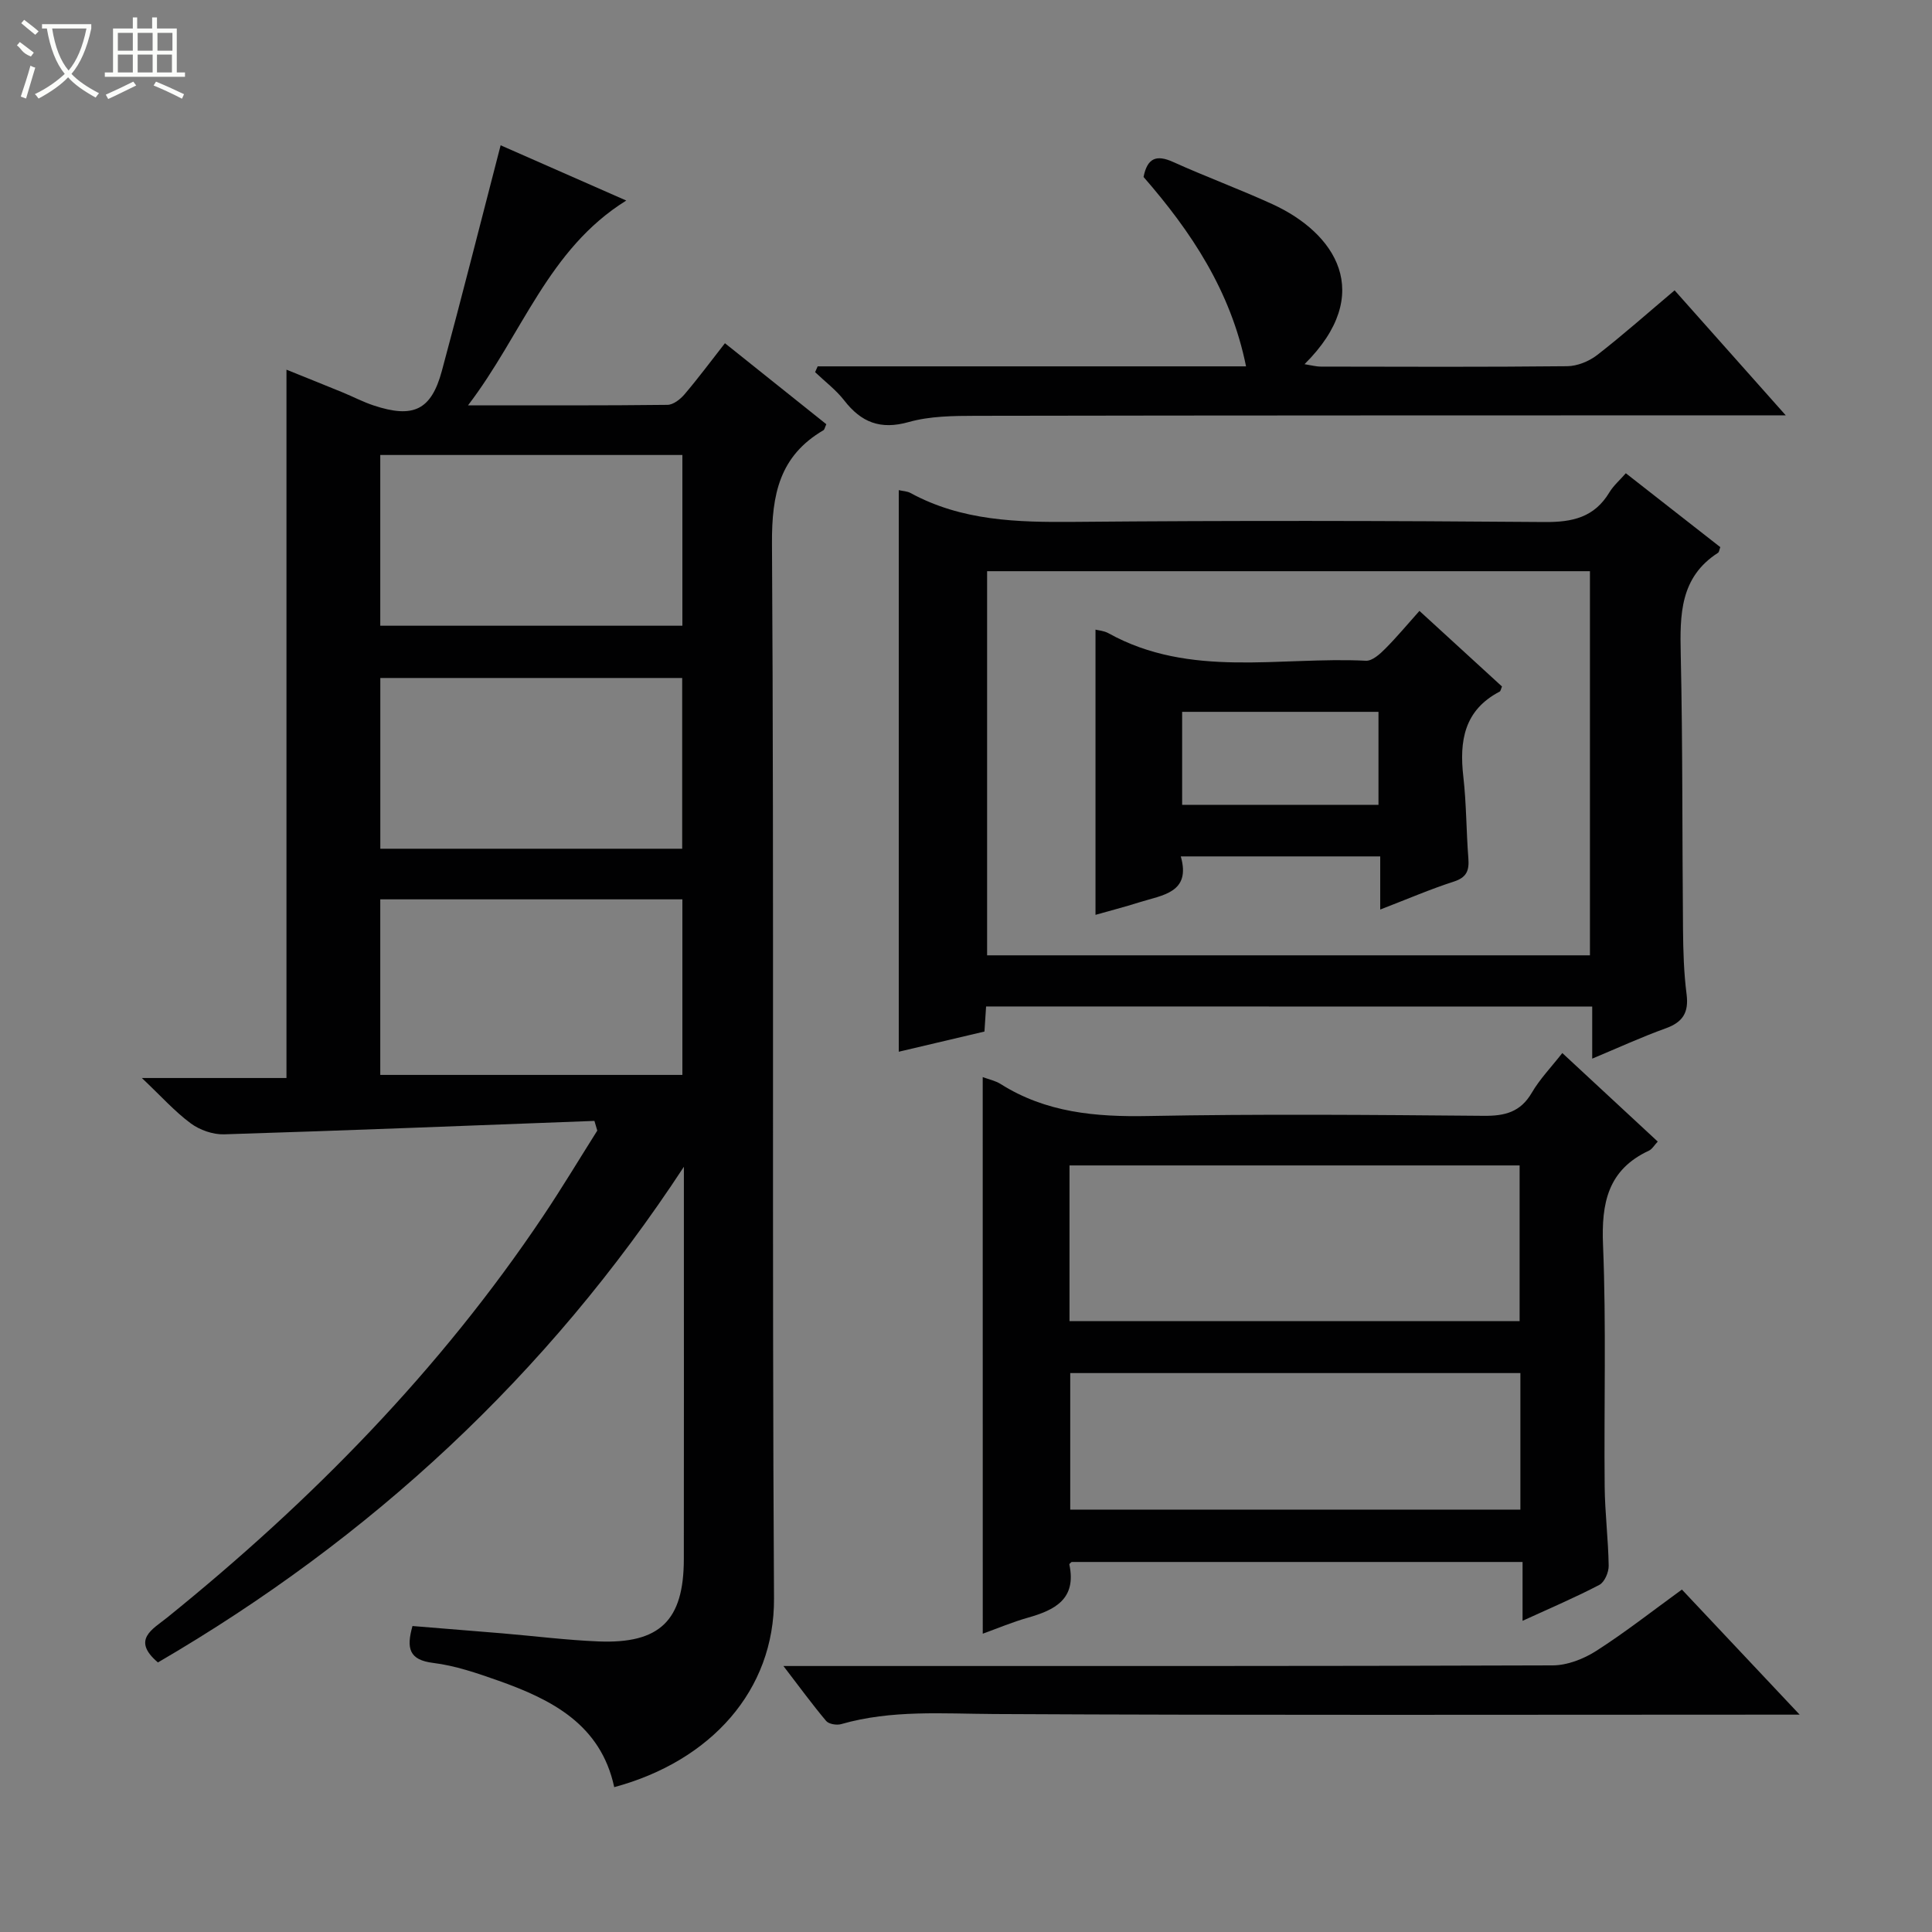
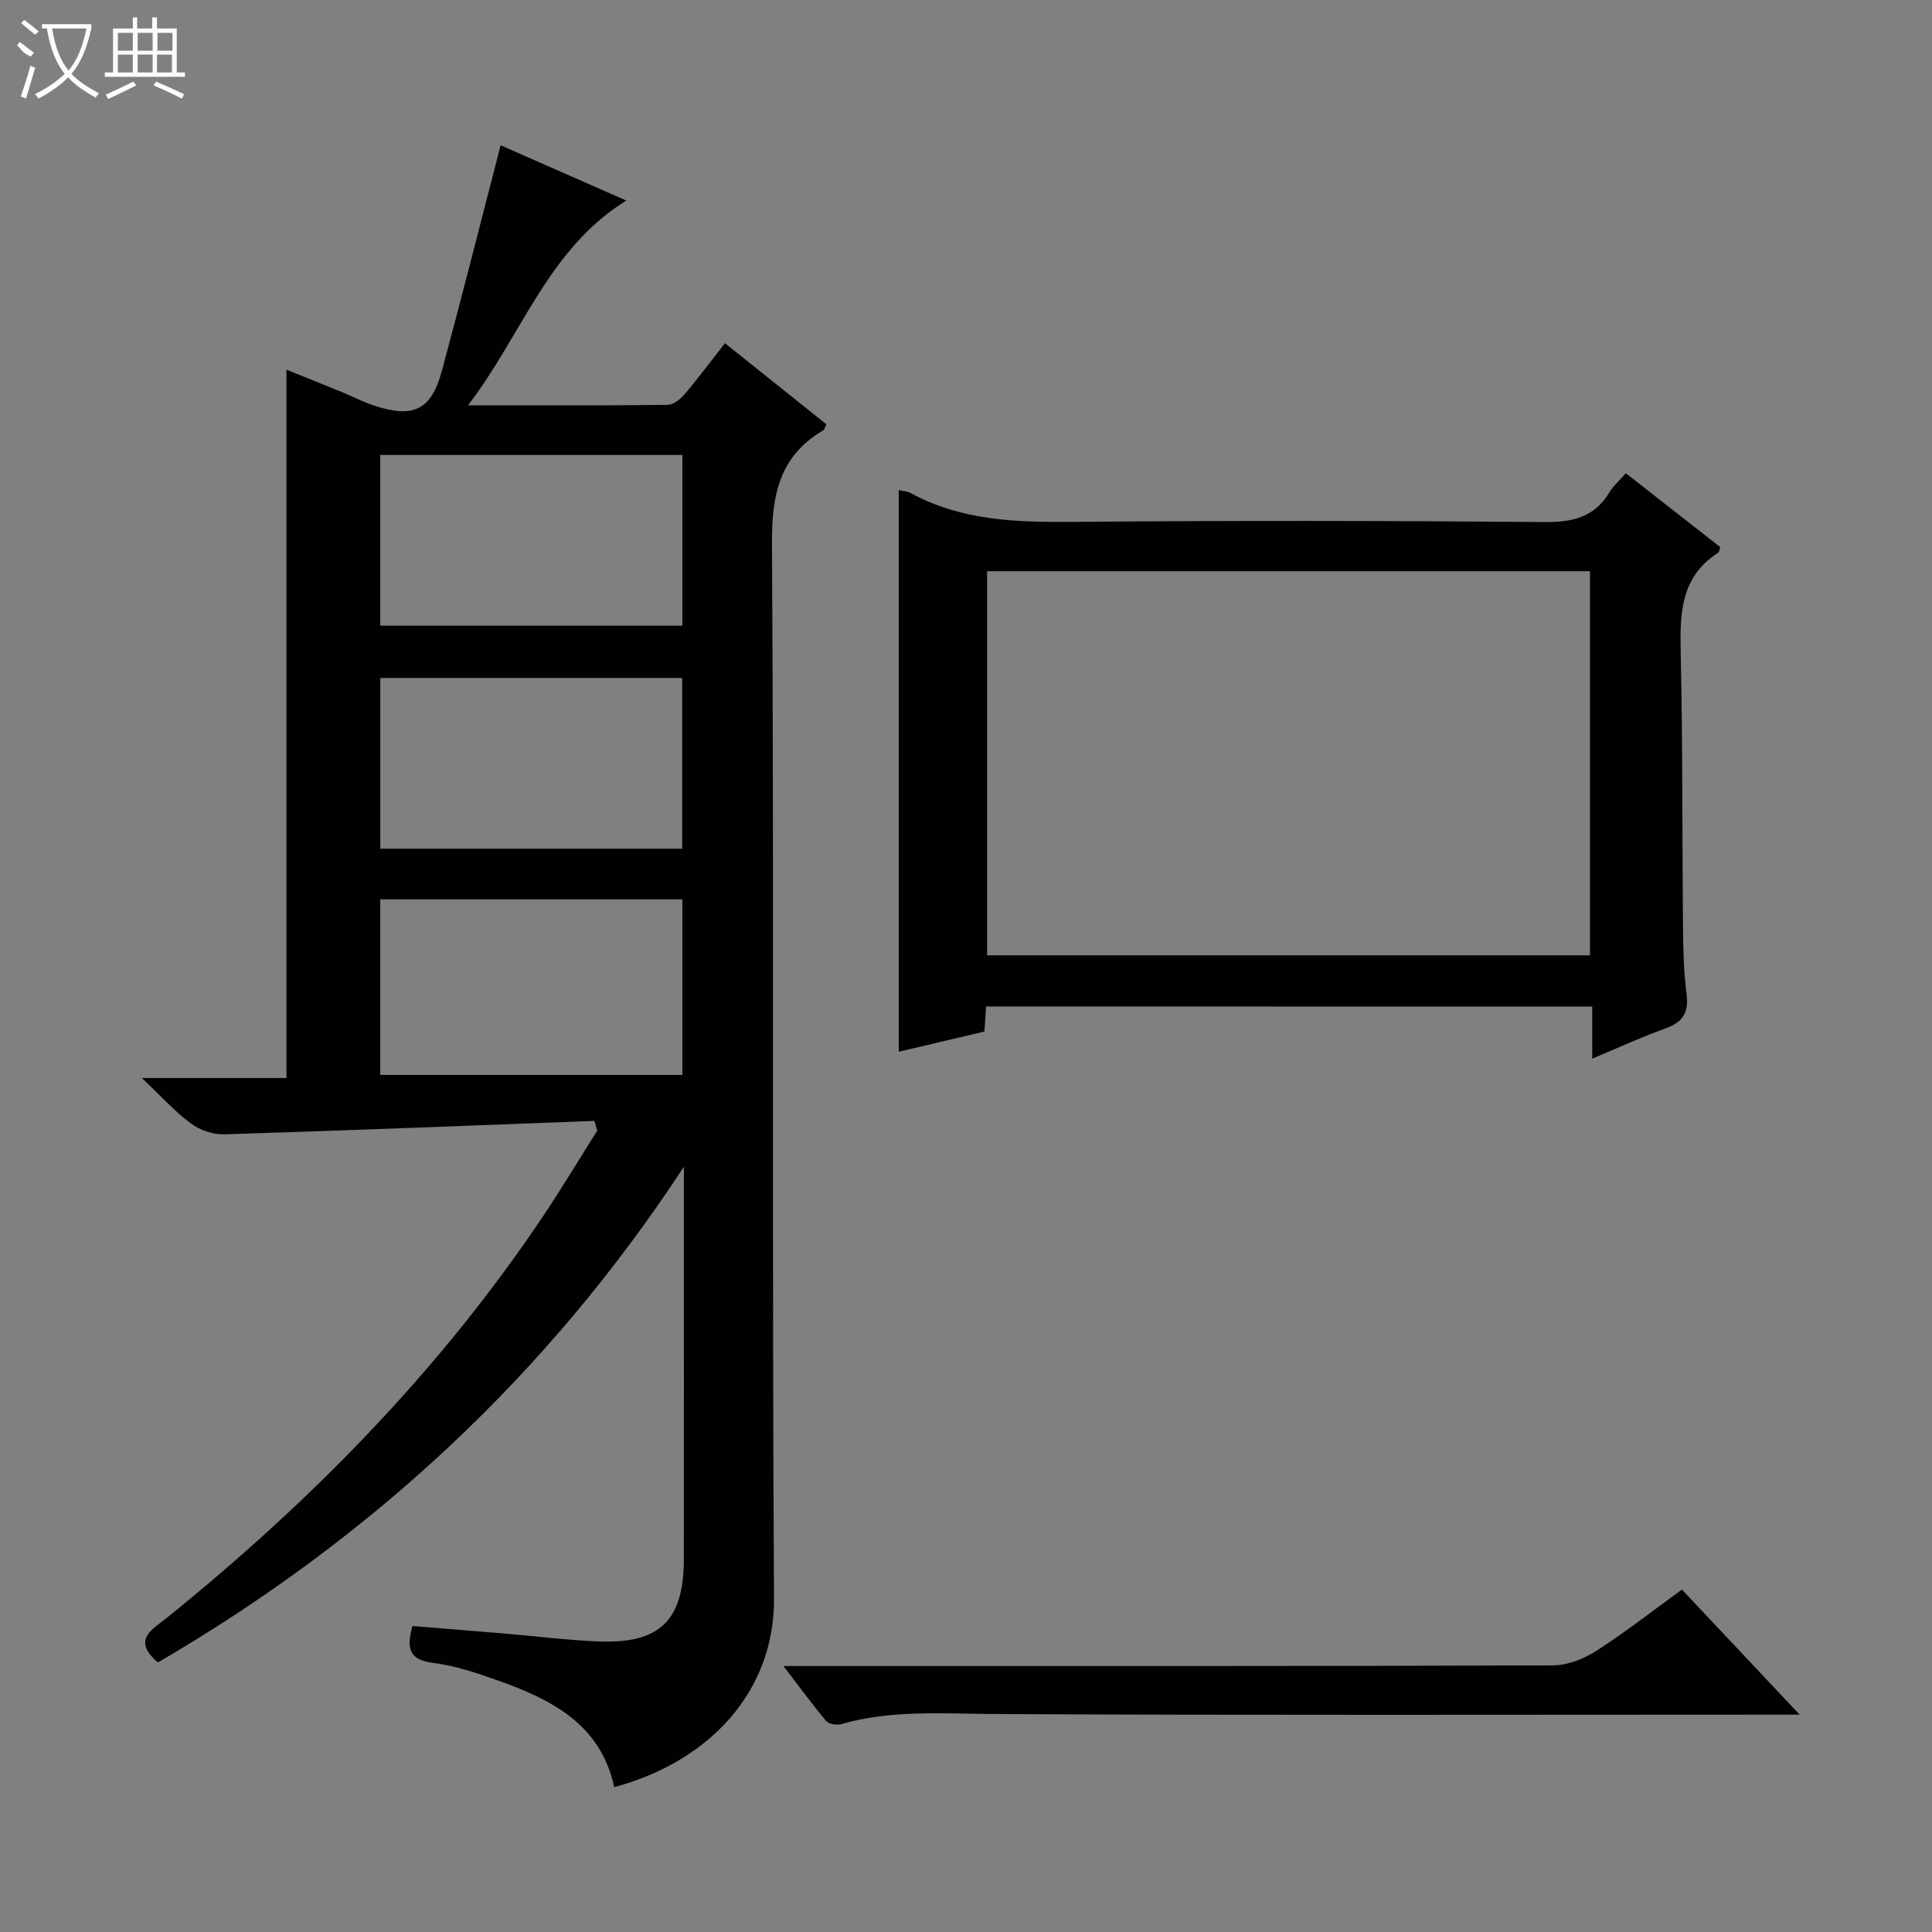
<svg xmlns="http://www.w3.org/2000/svg" enable-background="new 0 0 400 400" viewBox="0 0 400 400">
  <rect x="0" y="0" width="400" height="400" fill="#808080" stroke="none" />
  <g fill="#010102">
    <path d="m123.07 232.07c-25.56.96-51.11 1.99-76.67 2.78-2.31.07-5.05-.89-6.92-2.28-3.29-2.43-6.07-5.56-10.11-9.38h29.94c0-48.99 0-97.5 0-146.65 3.82 1.54 7.72 3.1 11.6 4.69 2.15.88 4.23 1.98 6.43 2.71 8.23 2.73 11.94.99 14.14-7.14 4.15-15.35 8.03-30.76 12.17-46.72 7.77 3.42 16.62 7.31 26.01 11.44-16.2 10.07-21.49 27.64-32.76 42.4 14.75 0 28.02.06 41.29-.1 1.21-.01 2.67-1.16 3.54-2.19 2.79-3.27 5.36-6.74 8.36-10.57 7.17 5.73 14.11 11.28 20.99 16.77-.32.7-.37 1.11-.59 1.24-9.08 5.32-10.72 13.26-10.66 23.43.45 72.82-.02 145.65.42 218.47.11 19-13.07 33.64-33.08 39.04-2.79-12.97-12.92-18.14-24.05-22.07-4.37-1.54-8.87-3.09-13.43-3.65-5.03-.62-5.58-3.05-4.29-7.64 6.18.5 12.41 1 18.64 1.52 6.62.56 13.24 1.4 19.87 1.67 12.72.51 17.65-4.34 17.67-17.02.03-23.33.01-46.66.01-69.99 0-3.75 0-7.51 0-11.26-28.33 43.22-64.84 76.94-108.89 102.62-5.55-4.7-1.08-6.88 1.91-9.29 29.84-24.1 56.47-51.21 77.88-83.18 3.87-5.78 7.45-11.75 11.17-17.64-.2-.67-.39-1.34-.59-2.01zm-44.34-45.87v36.35h62.55c0-12.31 0-24.23 0-36.35-20.93 0-41.55 0-62.55 0zm0-92v35.35h62.55c0-11.98 0-23.57 0-35.35-20.93 0-41.55 0-62.55 0zm62.51 46.17c-21.01 0-41.72 0-62.5 0v35.35h62.5c0-11.89 0-23.62 0-35.35z" />
-     <path d="m203.46 223c1.29.48 2.62.75 3.69 1.42 9.39 5.94 19.68 6.85 30.56 6.64 23.15-.44 46.32-.24 69.48-.04 4.37.04 7.6-.76 9.94-4.76 1.66-2.85 4.02-5.29 6.33-8.24 6.57 6.1 13.08 12.14 19.76 18.33-.72.76-1.16 1.57-1.83 1.88-8.5 3.96-9.86 10.83-9.5 19.54.68 16.64.18 33.32.34 49.98.05 5.48.75 10.95.83 16.43.02 1.35-.86 3.39-1.93 3.95-4.96 2.6-10.14 4.8-15.9 7.44 0-4.35 0-8.07 0-12.18-31.39 0-62.29 0-93.36 0-.05.06-.51.35-.47.53 1.52 7.15-3 9.43-8.64 11.02-3.14.89-6.17 2.17-9.29 3.3-.01-38.51-.01-76.57-.01-115.24zm17.97 50.53h93.19c0-10.98 0-21.56 0-32.24-31.19 0-62.08 0-93.19 0zm93.35 10.75c-31.32 0-62.2 0-93.2 0v28.27h93.2c0-9.51 0-18.63 0-28.27z" />
    <path d="m204.16 208.38c-.11 1.69-.21 3.18-.34 5.19-5.98 1.41-12.04 2.83-17.74 4.18 0-38.73 0-77.39 0-116.27.86.2 1.74.21 2.43.59 10.63 5.79 22.1 6.08 33.86 5.98 32.47-.29 64.95-.24 97.43.03 5.8.05 10.29-.98 13.4-6.13.84-1.4 2.15-2.52 3.41-3.97 6.57 5.14 13.09 10.25 19.56 15.3-.22.57-.24 1.02-.47 1.17-7.89 5.07-7.9 12.8-7.72 21.02.42 18.98.29 37.96.47 56.95.04 4.48.17 8.99.74 13.43.48 3.78-.77 5.78-4.33 7.06-4.96 1.78-9.77 4-15.21 6.27 0-3.85 0-7.13 0-10.78-41.97-.02-83.49-.02-125.49-.02zm125.02-10.59c0-26.78 0-53.15 0-79.53-41.85 0-83.29 0-124.81 0v79.53z" />
-     <path d="m169.29 75.85h88.69c-3.15-15.61-11.39-27.93-21.22-39.21.77-3.89 2.62-4.68 6.09-3.12 6.81 3.08 13.84 5.66 20.63 8.77 12.91 5.93 21.39 18.45 6.61 33.11 1.33.21 2.36.5 3.39.5 17 .03 34 .1 50.99-.08 2.09-.02 4.52-1.01 6.2-2.31 5.39-4.18 10.49-8.72 16.04-13.4 7.43 8.36 14.79 16.63 23.01 25.88-2.81 0-4.52 0-6.24 0-53.82.02-107.65 0-161.47.1-4.64.01-9.47.05-13.87 1.29-5.85 1.65-9.82.08-13.35-4.47-1.7-2.19-4-3.92-6.03-5.86.18-.4.36-.8.53-1.2z" />
    <path d="m348.22 329.1c8.18 8.69 15.88 16.86 24.38 25.9-2.7 0-4.28 0-5.87 0-53.64 0-107.28.15-160.92-.13-10.65-.06-21.23-.9-31.65 2.09-.93.27-2.56 0-3.11-.65-2.85-3.38-5.46-6.96-8.85-11.38h6.84c50.81 0 101.62.05 152.43-.13 3.03-.01 6.4-1.33 9-2.99 5.99-3.83 11.61-8.25 17.75-12.71z" />
-     <path d="m285.76 188.31c0-4.13 0-7.41 0-11-13.78 0-27.19 0-41.29 0 2.16 7.55-3.8 7.99-8.57 9.5-3.1.98-6.26 1.79-9.09 2.6 0-19.86 0-39.38 0-59.05.59.15 1.75.23 2.66.73 16.97 9.42 35.45 4.82 53.33 5.71 1.31.06 2.9-1.38 4-2.49 2.46-2.47 4.69-5.16 7.08-7.83 6.14 5.63 11.64 10.66 17.09 15.65-.22.52-.27.95-.48 1.06-7.35 3.83-8.38 10.21-7.52 17.64.64 5.6.6 11.27 1.04 16.9.19 2.49-.34 3.93-3 4.79-4.87 1.57-9.59 3.61-15.25 5.79zm-41.01-21.68h40.65c0-6.68 0-13.04 0-19.25-13.82 0-27.22 0-40.65 0z" />
  </g>
  <path d="m6.4 11.7c-2-.8-1.9-1.6-2.9-2.3l.6-.7c.9.7 1.9 1.4 2.9 2.2zm-2.1 8.3c.7-2.1 1.4-4.2 2-6.4.2.1.6.3 1 .4-.7 2.3-1.3 4.4-1.9 6.4zm3-12.8c-1.1-.9-2.1-1.7-2.9-2.4l.6-.7c1 .8 2 1.5 3 2.4zm1.4-1.3v-.9h10.2v.9c-.9 4.2-2.3 7.3-4.1 9.4 1.3 1.4 3.2 2.7 5.7 4-.2.2-.4.5-.7.9-2.5-1.4-4.4-2.7-5.7-4.2-1.4 1.5-3.5 3-6.1 4.4 0 0 0 0-.1-.1-.3-.4-.5-.7-.7-.8 2.7-1.3 4.7-2.8 6.2-4.2-1.8-2.2-3-5.3-3.7-9.4zm9.2 0h-7.1c.6 3.8 1.7 6.7 3.4 8.7 1.7-2 2.9-4.8 3.7-8.7z" fill="#fbfcfa" />
  <path d="m31.6 3.6h.9v2.3h4.1v9.1h1.7v.9h-16.6v-.9h1.7v-9.1h4.1v-2.3h.9v2.3h3.1v-2.3zm-4 13.3.6.8c-1.9.9-3.8 1.9-5.8 2.8-.2-.3-.3-.6-.5-.9 2-.9 3.9-1.8 5.7-2.7zm-3.2-10.1v3.7h3.1v-3.7zm0 4.5v3.7h3.1v-3.7zm4.1-4.5v3.7h3.1v-3.7zm0 4.5v3.7h3.1v-3.7zm9.1 9.1c-2.1-1.1-4.1-2-5.8-2.7l.5-.8c2.2.9 4.1 1.8 5.8 2.6l-.4.9zm-1.9-13.6h-3.1v3.7h3.1zm-3.2 4.5v3.7h3.1v-3.7z" fill="#fbfcfa" />
</svg>